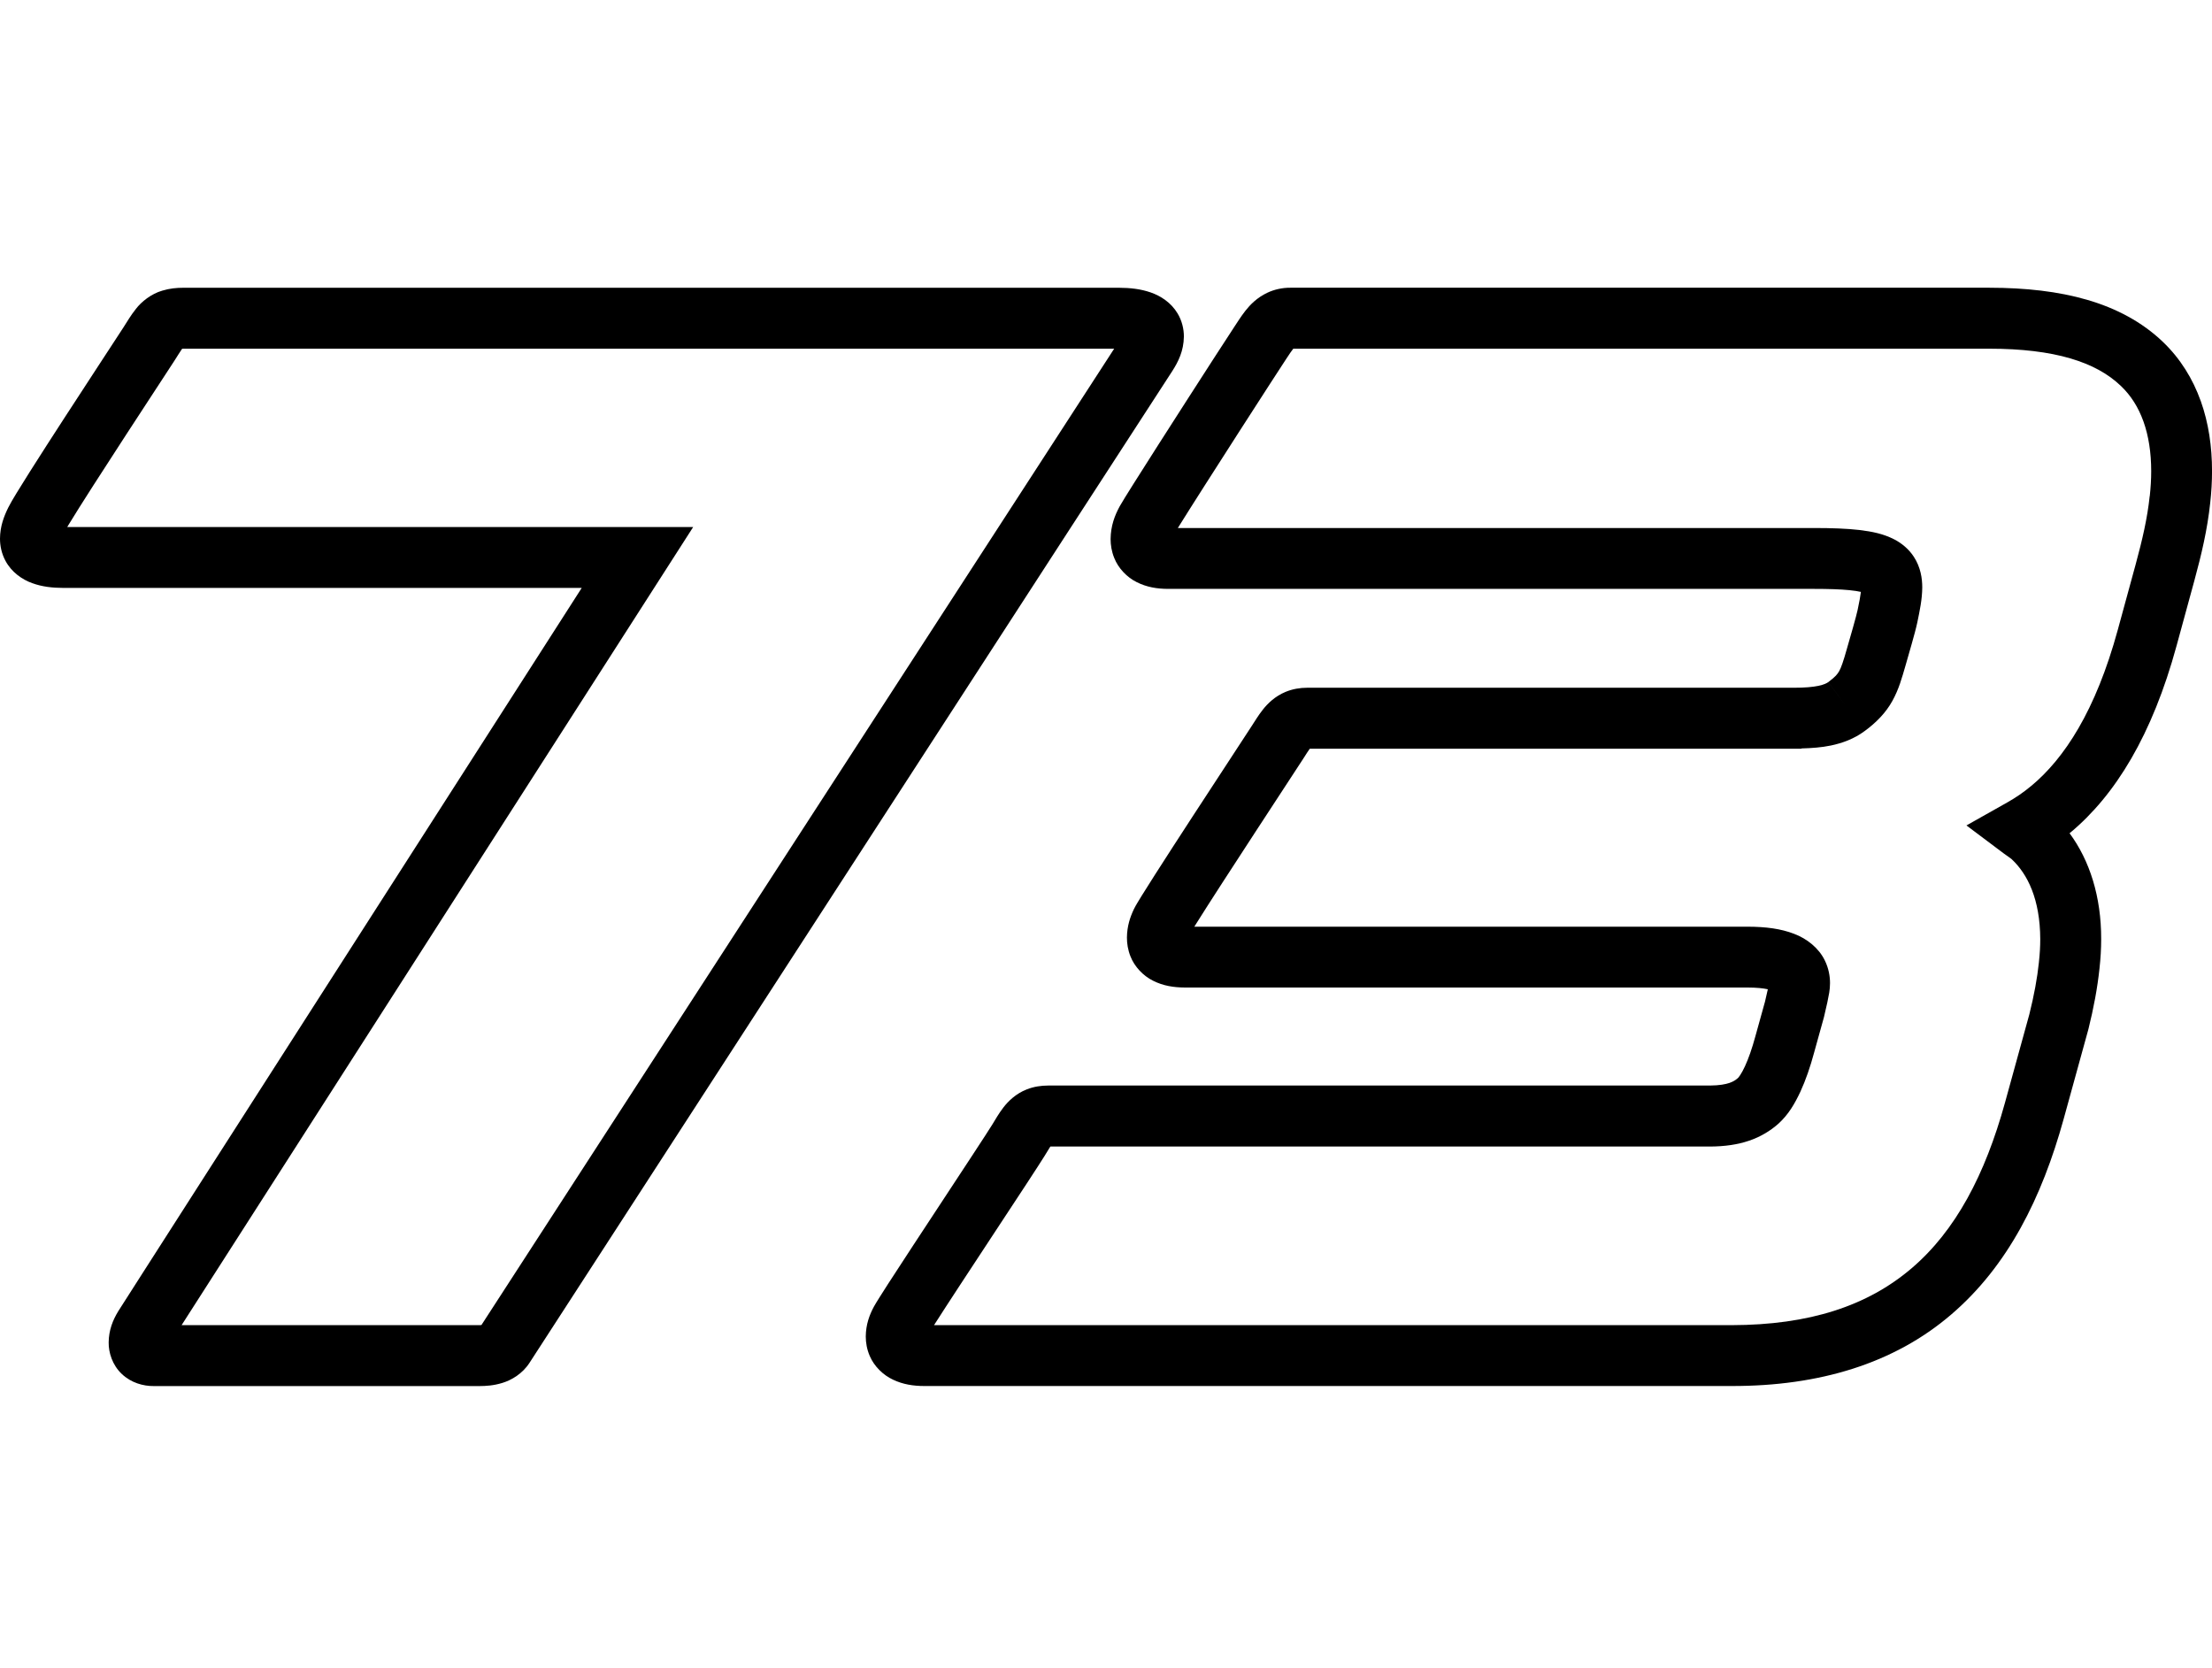
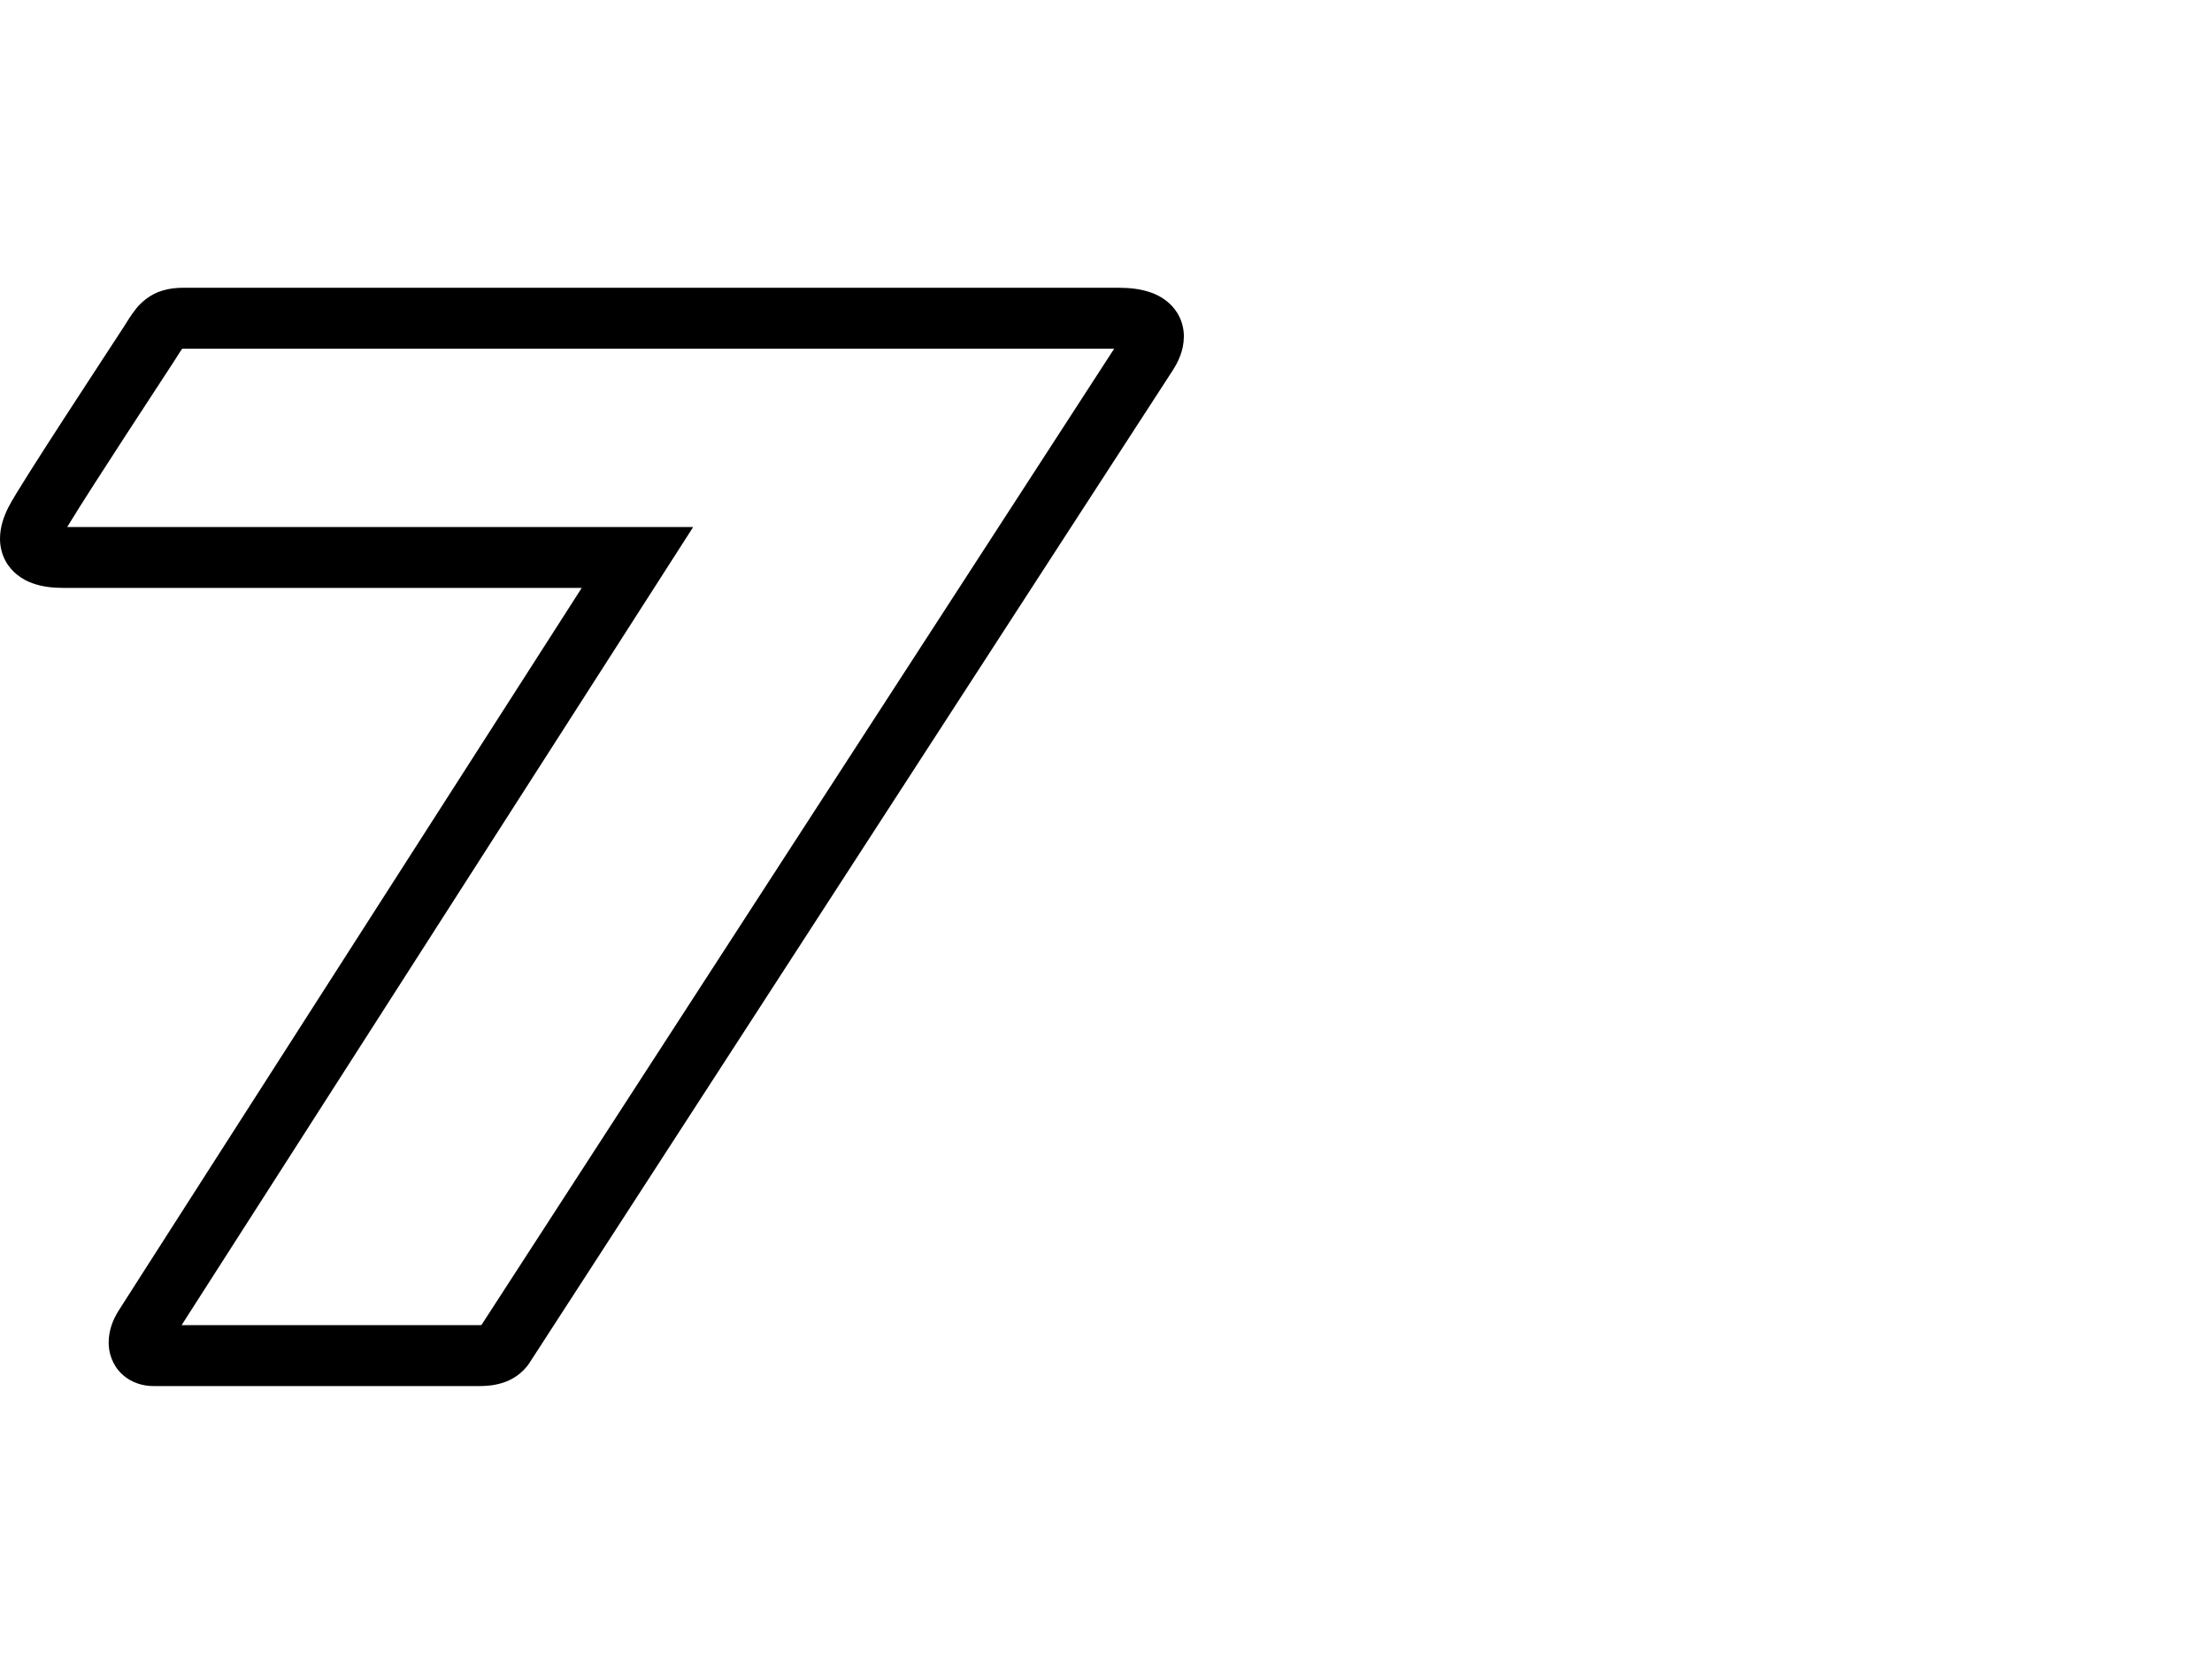
<svg xmlns="http://www.w3.org/2000/svg" viewBox="0 0 85.903 64.769" version="1.1" id="Layer_5">
  <defs>
    <style>
      .st0 {
        fill: none;
      }
    </style>
  </defs>
-   <path d="M7.074,13.541l-.022.03c-.06.088-.15.235-.27.421-.228.353-1.021,1.56-1.882,2.883-.858,1.318-1.783,2.752-2.233,3.495-.022.036-.036.061-.056.094h24.307l-1.168,1.821s-.9,1.403-2.309,3.601c-1.409,2.198-3.329,5.192-5.368,8.372-4.078,6.361-8.636,13.472-10.554,16.467-.184.288-.335.523-.468.731h11.573l.07-.005c1.659-2.561,21.971-33.909,24.574-37.914H7.134l-.06.002Z" class="st0" />
-   <polygon points="43.986 13.399 44.535 13.761 43.986 13.399 43.986 13.399" class="st0" />
  <polygon points="79.745 31.641 79.747 31.643 79.742 31.638 79.745 31.641" class="st0" />
  <path d="M82.36,14.984c-.492-.469-1.123-.823-1.966-1.07-.841-.246-1.888-.374-3.134-.375h-27.039c-.053.065-.146.199-.288.417-.053.079-.293.448-.619.952-.328.507-.75,1.162-1.194,1.852-.887,1.379-1.861,2.904-2.328,3.655-.021.034-.034.056-.054.087.542,0,1.645,0,3.121,0,2.117,0,4.972,0,7.919,0,5.895,0,12.162,0,13.652,0,.706,0,1.28.02,1.777.077.497.061.926.145,1.356.366.283.146.567.378.759.677.263.403.327.84.325,1.187-.004.483-.097.892-.191,1.355-.051.238-.133.534-.223.854-.089.314-.182.633-.236.824-.142.492-.259.919-.511,1.375-.251.458-.634.847-1.079,1.171,0,0,0,0,0,0h0s0,0,0,0c-.404.299-.86.467-1.315.561-.363.075-.739.101-1.129.112l-.022.011h-19.079c-.054.076-.142.206-.258.393-.17.264-.957,1.462-1.834,2.807-.875,1.341-1.838,2.826-2.331,3.613-.024.038-.039.064-.061.098h21.484c.723.002,1.298.08,1.806.276.502.188.961.555,1.192,1.029.156.31.206.626.205.886,0,.137-.013.26-.031.372-.032.189-.097.51-.201.934l-.004.017-.385,1.387.002-.007c-.149.548-.323,1.059-.534,1.519-.218.459-.45.873-.854,1.24l-.004.003c-.299.265-.686.505-1.133.655-.448.152-.943.222-1.501.226h-25.631l-.015.02c-.052.079-.125.202-.218.355-.115.187-.365.571-.714,1.104-.347.53-.783,1.193-1.238,1.883-.894,1.358-1.858,2.826-2.335,3.574h30.974c3.029-.006,5.275-.748,6.986-2.204,1.718-1.464,2.858-3.639,3.629-6.426l.948-3.437h0c.184-.735.307-1.411.373-2.029v-.004s0-.004,0-.004c.035-.312.051-.607.051-.884-.005-1.546-.49-2.526-1.104-3.101l-.005-.005c-.003-.009-.096-.069-.309-.224l-1.448-1.087,1.578-.889c.318-.179.63-.388.939-.646h.002c1.28-1.066,2.497-2.909,3.358-6.061l.693-2.537c.262-.959.457-1.804.545-2.647v-.005s0-.002,0-.002c.037-.335.056-.66.056-.971,0-.727-.103-1.377-.3-1.928-.198-.552-.483-1.005-.878-1.383Z" class="st0" />
  <path d="M45.976,13.069c.002-.287-.074-.616-.244-.897-.257-.43-.668-.687-1.05-.818-.39-.134-.789-.178-1.236-.18H7.134c-.274,0-.548.025-.831.112-.433.123-.816.437-1.02.703-.215.269-.336.489-.489.724-.242.375-1.254,1.915-2.248,3.446-.498.767-.992,1.534-1.389,2.162-.199.314-.373.594-.513.824-.142.235-.242.403-.326.569C.149,20.062.005,20.436,0,20.914c-.001.271.059.583.215.868.233.436.647.724,1.032.861.392.143.784.185,1.219.187h20.125c-1.687,2.63-4.969,7.749-8.277,12.911-2.372,3.701-4.756,7.419-6.568,10.248-.906,1.414-1.67,2.606-2.218,3.463-.55.86-.876,1.369-.931,1.457-.219.355-.373.749-.377,1.219-.006.392.143.879.508,1.223.362.348.841.476,1.244.472h12.654c.239-.002.537-.015.888-.124.344-.105.778-.351,1.058-.792.196-.305,24.455-37.743,24.951-38.494.236-.368.444-.78.453-1.344ZM18.695,51.453l-.07.005H7.052c.133-.208.284-.443.468-.731,1.918-2.995,6.476-10.106,10.554-16.467,2.039-3.181,3.958-6.174,5.368-8.372,1.409-2.198,2.307-3.598,2.309-3.601l1.168-1.821H2.611c.02-.033.034-.058.056-.094.451-.744,1.376-2.178,2.233-3.495.861-1.322,1.654-2.529,1.882-2.883.119-.186.209-.333.27-.421l.022-.03.06-.002h36.135c-2.603,4.005-22.915,35.353-24.574,37.914ZM43.986,13.399h0s.549.362.549.362l-.549-.362Z" />
  <polygon points="85.833 19.528 85.833 19.521 85.833 19.525 85.833 19.528" />
  <polygon points="81.533 37.609 81.532 37.614 81.532 37.617 81.533 37.609" />
  <polygon points="80.4 32.333 80.399 32.333 80.398 32.334 80.4 32.333" />
  <polygon points="44.033 35.31 44.033 35.31 44.033 35.309 44.033 35.31" />
-   <path d="M85.465,15.571c-.305-.856-.791-1.649-1.471-2.297-.805-.771-1.809-1.303-2.937-1.631-1.131-.329-2.392-.468-3.794-.47h-27.155c-.309-.002-.626.068-.892.195-.404.19-.669.469-.849.697-.182.232-.3.43-.397.572-.092.137-.381.582-.789,1.213-.608.941-1.462,2.269-2.196,3.418-.367.575-.704,1.105-.966,1.521-.131.208-.243.388-.333.533-.091.147-.152.249-.205.343-.19.351-.345.752-.351,1.265,0,.229.037.483.143.74.152.388.488.747.873.936.386.195.792.26,1.215.261h25.069c.585,0,1.046.016,1.385.049.201.019.344.044.453.068-.02.16-.062.397-.126.695-.02.098-.1.402-.184.697-.085.301-.176.613-.235.82-.135.483-.227.743-.299.866-.073.122-.13.204-.422.425l.703.951-.704-.951c-.057.042-.165.099-.388.146-.22.046-.543.074-.953.073h0s-.002,0-.002,0h-18.892c-.279-.001-.574.049-.842.161-.408.168-.697.454-.88.687-.188.239-.307.444-.427.627-.183.284-1.256,1.918-2.307,3.531-.526.808-1.048,1.614-1.456,2.253-.204.32-.38.597-.515.816-.068.11-.126.205-.174.286-.05.085-.084.143-.132.24-.144.304-.265.656-.269,1.103,0,.224.036.477.14.733.151.388.488.75.877.941.39.197.8.261,1.232.263h21.851c.356,0,.613.03.774.065.006.001.009.003.015.004-.028.131-.065.298-.111.484l-.375,1.35-.002.007c-.122.451-.263.853-.399,1.146-.067.146-.133.265-.186.345l-.066.09-.022.024c-.101.086-.18.137-.33.19-.151.051-.386.098-.757.101h-25.699c-.273,0-.561.042-.833.15-.415.161-.722.459-.906.701-.19.248-.305.459-.426.655-.083.137-.409.638-.828,1.277-.633.965-1.503,2.284-2.246,3.418-.372.567-.712,1.089-.977,1.499-.132.206-.246.383-.336.528-.092.147-.155.249-.213.352-.177.326-.315.701-.319,1.164,0,.239.043.504.158.765.169.395.518.736.901.913.385.184.787.245,1.212.246h31.353c3.408.006,6.309-.875,8.522-2.77,2.215-1.893,3.532-4.552,4.373-7.596l.956-3.468.007-.029v.004c.204-.821.35-1.601.429-2.349.044-.394.066-.776.066-1.145.004-1.647-.446-3.055-1.228-4.113.01-.008.019-.014.029-.022,1.757-1.464,3.182-3.793,4.126-7.254l.693-2.537c.274-1.006.505-1.98.615-3.018.046-.414.07-.825.07-1.229,0-.947-.132-1.866-.438-2.724ZM79.745,31.641s-.002-.002-.003-.003l.005.005s-.001-.001-.002-.002ZM83.482,19.267v.002s0,.005,0,.005c-.088.843-.284,1.687-.545,2.647l-.693,2.537c-.861,3.152-2.078,4.994-3.358,6.059h-.002c-.308.259-.621.468-.939.647l-1.578.889,1.448,1.087c.214.155.306.215.309.224l.005.005c.614.575,1.099,1.554,1.104,3.101,0,.277-.016.572-.051.884v.004s0,.004,0,.004c-.065.619-.189,1.294-.373,2.028h0s-.948,3.438-.948,3.438c-.771,2.787-1.911,4.962-3.629,6.426-1.711,1.456-3.957,2.198-6.986,2.204h-.027s-30.946,0-30.946,0c.476-.748,1.441-2.216,2.335-3.574.454-.691.891-1.353,1.238-1.883.349-.534.599-.918.714-1.104.093-.153.166-.276.218-.355l.015-.02h25.631c.558-.004,1.054-.074,1.501-.226.447-.15.834-.389,1.133-.655l.004-.003c.403-.367.636-.78.854-1.24.212-.46.386-.971.534-1.519l-.002.007.385-1.387.004-.017c.104-.424.169-.745.201-.934.018-.112.031-.235.031-.372,0-.26-.05-.576-.205-.886-.231-.474-.69-.841-1.192-1.029-.509-.196-1.083-.274-1.806-.276h-21.484c.021-.035.037-.06.061-.098.492-.788,1.456-2.272,2.331-3.613.877-1.345,1.664-2.543,1.834-2.807.117-.187.204-.318.258-.393h19.079l.022-.011c.39-.011.766-.037,1.129-.112.455-.094.911-.262,1.315-.561h0s0,0,0,0c0,0,0,0,0,0,.445-.324.828-.714,1.079-1.171.252-.456.368-.883.511-1.375.054-.192.147-.51.236-.824.09-.319.172-.616.223-.854.094-.463.186-.872.191-1.355.001-.347-.063-.784-.325-1.187-.193-.3-.477-.532-.759-.677-.43-.221-.859-.305-1.356-.366-.497-.057-1.071-.077-1.777-.077-1.49,0-7.757,0-13.652,0-2.947,0-5.802,0-7.919,0-1.477,0-2.58,0-3.121,0,.019-.031.033-.053.054-.087.467-.751,1.442-2.276,2.328-3.655.444-.69.866-1.345,1.194-1.852.326-.504.566-.873.619-.952.142-.218.235-.353.288-.417h27.039c1.246,0,2.293.129,3.134.375.843.248,1.474.601,1.966,1.07.395.378.68.831.878,1.383.197.551.3,1.201.3,1.928,0,.311-.019.636-.056.971Z" />
</svg>